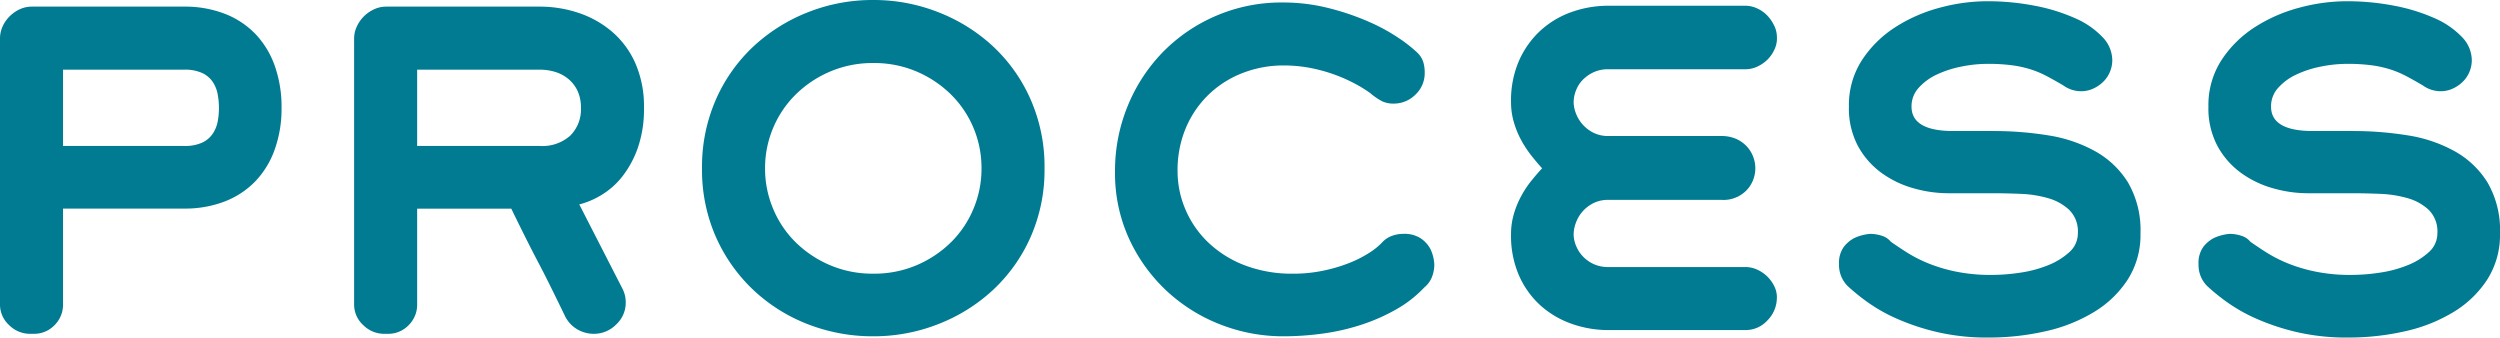
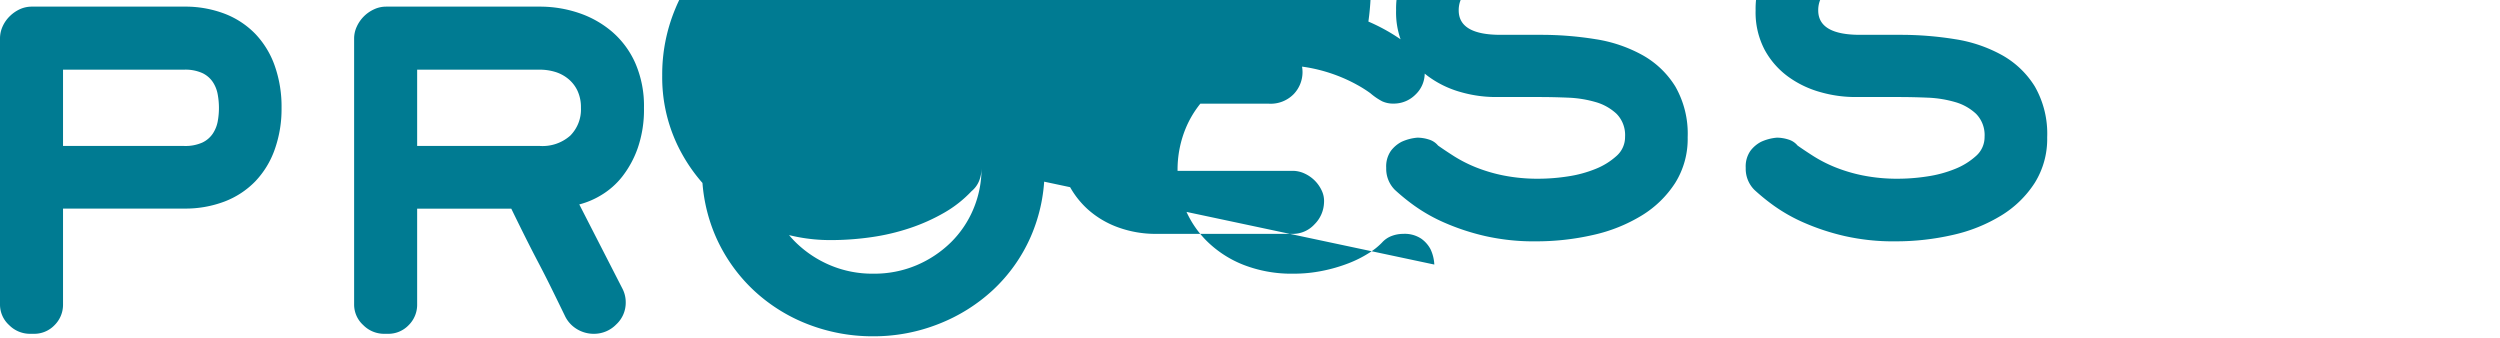
<svg xmlns="http://www.w3.org/2000/svg" width="180.87" height="24.42" viewBox="0 0 180.87 24.42">
-   <path data-name="パス 245" d="M20.37 7.8a8.754 8.754 0 01-.5 3.03 6.434 6.434 0 01-1.41 2.3 6.169 6.169 0 01-2.215 1.45 7.979 7.979 0 01-2.925.51H4.56v6.93a2.073 2.073 0 01-.61 1.5 2.034 2.034 0 01-1.52.63h-.27a2.115 2.115 0 01-1.5-.63 2 2 0 01-.66-1.5V2.79a2.111 2.111 0 01.2-.9 2.408 2.408 0 01.525-.735A2.571 2.571 0 011.45.66a2.082 2.082 0 01.855-.18H13.32a7.979 7.979 0 012.925.51 6.169 6.169 0 012.22 1.455 6.411 6.411 0 011.41 2.31A8.881 8.881 0 0120.37 7.8zm-4.53 0a5.443 5.443 0 00-.09-.975 2.367 2.367 0 00-.36-.9 1.878 1.878 0 00-.765-.645 3.011 3.011 0 00-1.305-.24H4.56v5.52h8.76a3.011 3.011 0 001.305-.24 1.878 1.878 0 00.765-.645 2.365 2.365 0 00.36-.885 5.361 5.361 0 00.09-.99zm30.75 0a8.473 8.473 0 01-.45 2.91 7.259 7.259 0 01-1.125 2.07 5.583 5.583 0 01-1.515 1.335 5.867 5.867 0 01-1.59.675l3.12 6.09a2.133 2.133 0 01.24 1.02 2.136 2.136 0 01-.69 1.575 2.242 2.242 0 01-1.62.675 2.333 2.333 0 01-1.23-.345 2.231 2.231 0 01-.87-.975q-.51-1.05-.975-1.995t-.945-1.855q-.48-.915-.96-1.875t-.99-2.01h-6.81v6.93a2.073 2.073 0 01-.615 1.5 2.034 2.034 0 01-1.515.625h-.27a2.115 2.115 0 01-1.5-.63 2 2 0 01-.66-1.5V2.79a2.044 2.044 0 01.195-.87 2.545 2.545 0 01.51-.735 2.545 2.545 0 01.735-.51 2.044 2.044 0 01.87-.195h11.13a8.765 8.765 0 012.79.45 7.262 7.262 0 012.415 1.35 6.427 6.427 0 011.695 2.28 7.739 7.739 0 01.63 3.24zm-4.56 0a2.823 2.823 0 00-.255-1.245 2.469 2.469 0 00-.69-.87 2.745 2.745 0 00-.96-.495 3.858 3.858 0 00-1.065-.15h-8.88v5.52h8.88a3.021 3.021 0 002.2-.75 2.687 2.687 0 00.77-2.01zm33.54 4.38a12 12 0 01-1 4.95 11.677 11.677 0 01-2.72 3.84 12.443 12.443 0 01-3.96 2.475 12.753 12.753 0 01-4.71.885 12.91 12.91 0 01-4.725-.87 12.14 12.14 0 01-3.945-2.475 11.888 11.888 0 01-2.715-3.84 11.971 11.971 0 01-1.005-4.965 12.075 12.075 0 011.005-4.98 11.677 11.677 0 012.715-3.84A12.485 12.485 0 0158.455.885 12.716 12.716 0 0163.18 0a12.753 12.753 0 014.71.885 12.443 12.443 0 013.96 2.475 11.677 11.677 0 012.715 3.84 12.075 12.075 0 011.005 4.98zm-4.56 0a7.454 7.454 0 00-.585-2.94 7.424 7.424 0 00-1.635-2.415 8 8 0 00-2.475-1.65 7.829 7.829 0 00-3.135-.615 7.829 7.829 0 00-3.13.62 8 8 0 00-2.475 1.65 7.424 7.424 0 00-1.635 2.415 7.454 7.454 0 00-.59 2.935 7.488 7.488 0 00.585 2.925 7.383 7.383 0 001.635 2.43 8 8 0 002.48 1.65 7.829 7.829 0 003.135.615 7.829 7.829 0 003.135-.615 8 8 0 002.475-1.65 7.383 7.383 0 001.635-2.43 7.488 7.488 0 00.58-2.925zm32.76 6.96a2.477 2.477 0 01-.165.885 1.861 1.861 0 01-.555.765 8.535 8.535 0 01-1.98 1.56 13.585 13.585 0 01-2.475 1.11 15.725 15.725 0 01-2.805.66 20.764 20.764 0 01-2.94.21 12.43 12.43 0 01-4.56-.855 12.136 12.136 0 01-3.885-2.43 11.987 11.987 0 01-2.715-3.765 11.371 11.371 0 01-1.02-4.86 12.329 12.329 0 01.93-4.785 12.137 12.137 0 012.55-3.885 11.984 11.984 0 013.84-2.61 11.962 11.962 0 014.8-.96 13.441 13.441 0 013.33.405A18.313 18.313 0 0199 1.56a13.565 13.565 0 012.205 1.2 10.012 10.012 0 011.335 1.05 1.633 1.633 0 01.435.69 2.665 2.665 0 01.1.75 2.129 2.129 0 01-.675 1.6 2.208 2.208 0 01-1.575.645A1.9 1.9 0 01100 7.33a4.507 4.507 0 01-.855-.585 9.048 9.048 0 00-.975-.615 11.277 11.277 0 00-1.425-.66 11.628 11.628 0 00-1.8-.525 10.258 10.258 0 00-2.13-.21 8.084 8.084 0 00-2.775.495 7.36 7.36 0 00-2.445 1.47 7.3 7.3 0 00-1.74 2.415 7.84 7.84 0 00-.66 3.3 7 7 0 00.54 2.67 7.167 7.167 0 001.59 2.37 7.879 7.879 0 002.625 1.7 9.563 9.563 0 003.645.645 10.388 10.388 0 002.1-.21 11.344 11.344 0 001.86-.54 8.39 8.39 0 001.47-.735 4.927 4.927 0 00.96-.765 1.775 1.775 0 01.705-.48 2.358 2.358 0 01.825-.15 2.155 2.155 0 011.305.345 2.185 2.185 0 01.675.765 2.923 2.923 0 01.275 1.11zm24.78 2.49a2.321 2.321 0 01-.69 1.56 2.121 2.121 0 01-1.59.69h-9.9a7.919 7.919 0 01-2.655-.45 6.682 6.682 0 01-2.25-1.32 6.383 6.383 0 01-1.56-2.16 7.2 7.2 0 01-.585-3 5.175 5.175 0 01.21-1.485 6.62 6.62 0 01.54-1.305 7.213 7.213 0 01.735-1.1q.4-.495.765-.885-.36-.39-.765-.9a7.91 7.91 0 01-.735-1.11 6.62 6.62 0 01-.54-1.305 5.175 5.175 0 01-.21-1.485 7.2 7.2 0 01.585-3 6.545 6.545 0 011.56-2.175 6.557 6.557 0 012.25-1.335 7.919 7.919 0 012.655-.45h9.9a2.044 2.044 0 01.87.2 2.347 2.347 0 01.72.51 2.793 2.793 0 01.495.72 1.883 1.883 0 01.2.825 1.837 1.837 0 01-.165.885 2.487 2.487 0 01-.51.75 2.545 2.545 0 01-.735.51 2.044 2.044 0 01-.87.195h-9.9a2.489 2.489 0 00-1.1.225 2.675 2.675 0 00-.78.555 2.253 2.253 0 00-.48.765 2.328 2.328 0 00-.165.825 2.328 2.328 0 00.165.825 2.6 2.6 0 00.48.795 2.617 2.617 0 00.78.6 2.357 2.357 0 001.1.24h8.16a2.623 2.623 0 011.05.2 2.316 2.316 0 01.765.525 2.289 2.289 0 01.48.75 2.359 2.359 0 01.165.87 2.306 2.306 0 01-.63 1.575 2.326 2.326 0 01-1.83.7h-8.16a2.357 2.357 0 00-1.1.24 2.617 2.617 0 00-.78.6 2.556 2.556 0 00-.48.81 2.449 2.449 0 00-.165.84 2.211 2.211 0 00.165.81 2.464 2.464 0 00.48.765 2.539 2.539 0 00.78.57 2.489 2.489 0 001.1.225h9.9a2.044 2.044 0 01.87.195 2.545 2.545 0 01.735.51 2.545 2.545 0 01.51.735 1.758 1.758 0 01.16.87zm26.31-4.74a6 6 0 01-.9 3.3 7.556 7.556 0 01-2.415 2.355 11.523 11.523 0 01-3.51 1.41 18.384 18.384 0 01-4.185.465 15.876 15.876 0 01-3.675-.39 16.547 16.547 0 01-2.91-.96 11.956 11.956 0 01-2.16-1.215 14.849 14.849 0 01-1.425-1.155 2.155 2.155 0 01-.63-1.59 1.963 1.963 0 01.345-1.245 2.3 2.3 0 01.765-.645 3.418 3.418 0 011.14-.3 2.731 2.731 0 01.84.135 1.347 1.347 0 01.66.435q.51.36 1.17.78a9.9 9.9 0 001.53.78 11.437 11.437 0 002.01.6 12.582 12.582 0 002.58.24 14.011 14.011 0 002.085-.165 8.7 8.7 0 002.01-.54 5.029 5.029 0 001.53-.945 1.813 1.813 0 00.615-1.38 2.189 2.189 0 00-.615-1.665 3.7 3.7 0 00-1.53-.855 8.248 8.248 0 00-1.995-.315q-1.08-.045-2.01-.045h-3.24a9.192 9.192 0 01-2.505-.36 7.267 7.267 0 01-2.31-1.11 5.888 5.888 0 01-1.7-1.935 5.806 5.806 0 01-.66-2.865 5.984 5.984 0 01.945-3.36 8.078 8.078 0 012.415-2.385 11.25 11.25 0 013.225-1.41 13.168 13.168 0 013.375-.465 17.879 17.879 0 013.51.33 13.16 13.16 0 012.9.9 6.075 6.075 0 011.965 1.35 2.44 2.44 0 01.72 1.68 2.187 2.187 0 01-.18.87 2.152 2.152 0 01-.5.72 2.518 2.518 0 01-.72.48 2.082 2.082 0 01-.855.18 2.207 2.207 0 01-1.29-.42q-.66-.39-1.2-.675a7.214 7.214 0 00-1.14-.48 7.941 7.941 0 00-1.35-.3 13.219 13.219 0 00-1.8-.105 9.56 9.56 0 00-1.875.195 7.654 7.654 0 00-1.77.57 4.091 4.091 0 00-1.32.96 1.98 1.98 0 00-.525 1.365q0 1.77 3.03 1.77h2.88a24.617 24.617 0 013.99.315 10.217 10.217 0 013.4 1.155 6.521 6.521 0 012.37 2.265 6.872 6.872 0 01.895 3.675zm26.01 0a6 6 0 01-.9 3.3 7.556 7.556 0 01-2.415 2.355 11.523 11.523 0 01-3.505 1.41 18.384 18.384 0 01-4.19.465 15.876 15.876 0 01-3.675-.39 16.547 16.547 0 01-2.91-.96 11.956 11.956 0 01-2.16-1.215 14.849 14.849 0 01-1.425-1.155 2.155 2.155 0 01-.63-1.59 1.963 1.963 0 01.345-1.245 2.3 2.3 0 01.765-.645 3.418 3.418 0 011.14-.3 2.731 2.731 0 01.84.135 1.347 1.347 0 01.66.435q.51.36 1.17.78a9.9 9.9 0 001.53.78 11.437 11.437 0 002.01.6 12.582 12.582 0 002.58.24 14.011 14.011 0 002.085-.165 8.7 8.7 0 002.01-.54 5.029 5.029 0 001.53-.945 1.813 1.813 0 00.615-1.38 2.189 2.189 0 00-.615-1.665 3.7 3.7 0 00-1.53-.855 8.248 8.248 0 00-1.995-.315q-1.08-.045-2.01-.045h-3.24a9.192 9.192 0 01-2.505-.36 7.267 7.267 0 01-2.31-1.11 5.888 5.888 0 01-1.7-1.935 5.806 5.806 0 01-.66-2.865 5.984 5.984 0 01.945-3.36 8.078 8.078 0 012.415-2.385 11.25 11.25 0 013.225-1.41 13.168 13.168 0 013.375-.465 17.879 17.879 0 013.51.33 13.16 13.16 0 012.9.9 6.075 6.075 0 011.965 1.35 2.44 2.44 0 01.72 1.68 2.187 2.187 0 01-.18.87 2.152 2.152 0 01-.5.72 2.518 2.518 0 01-.72.48 2.082 2.082 0 01-.855.18 2.207 2.207 0 01-1.29-.42q-.66-.39-1.2-.675a7.214 7.214 0 00-1.14-.48 7.941 7.941 0 00-1.35-.3 13.219 13.219 0 00-1.8-.105 9.56 9.56 0 00-1.875.195 7.654 7.654 0 00-1.77.57 4.091 4.091 0 00-1.32.96 1.98 1.98 0 00-.525 1.365q0 1.77 3.03 1.77h2.88a24.617 24.617 0 013.99.315 10.217 10.217 0 013.4 1.155 6.521 6.521 0 012.37 2.265 6.872 6.872 0 01.895 3.675z" fill="#007b92" />
+   <path data-name="パス 245" d="M20.37 7.8a8.754 8.754 0 01-.5 3.03 6.434 6.434 0 01-1.41 2.3 6.169 6.169 0 01-2.215 1.45 7.979 7.979 0 01-2.925.51H4.56v6.93a2.073 2.073 0 01-.61 1.5 2.034 2.034 0 01-1.52.63h-.27a2.115 2.115 0 01-1.5-.63 2 2 0 01-.66-1.5V2.79a2.111 2.111 0 01.2-.9 2.408 2.408 0 01.525-.735A2.571 2.571 0 011.45.66a2.082 2.082 0 01.855-.18H13.32a7.979 7.979 0 012.925.51 6.169 6.169 0 012.22 1.455 6.411 6.411 0 011.41 2.31A8.881 8.881 0 0120.37 7.8zm-4.53 0a5.443 5.443 0 00-.09-.975 2.367 2.367 0 00-.36-.9 1.878 1.878 0 00-.765-.645 3.011 3.011 0 00-1.305-.24H4.56v5.52h8.76a3.011 3.011 0 001.305-.24 1.878 1.878 0 00.765-.645 2.365 2.365 0 00.36-.885 5.361 5.361 0 00.09-.99zm30.75 0a8.473 8.473 0 01-.45 2.91 7.259 7.259 0 01-1.125 2.07 5.583 5.583 0 01-1.515 1.335 5.867 5.867 0 01-1.59.675l3.12 6.09a2.133 2.133 0 01.24 1.02 2.136 2.136 0 01-.69 1.575 2.242 2.242 0 01-1.62.675 2.333 2.333 0 01-1.23-.345 2.231 2.231 0 01-.87-.975q-.51-1.05-.975-1.995t-.945-1.855q-.48-.915-.96-1.875t-.99-2.01h-6.81v6.93a2.073 2.073 0 01-.615 1.5 2.034 2.034 0 01-1.515.625h-.27a2.115 2.115 0 01-1.5-.63 2 2 0 01-.66-1.5V2.79a2.044 2.044 0 01.195-.87 2.545 2.545 0 01.51-.735 2.545 2.545 0 01.735-.51 2.044 2.044 0 01.87-.195h11.13a8.765 8.765 0 012.79.45 7.262 7.262 0 012.415 1.35 6.427 6.427 0 011.695 2.28 7.739 7.739 0 01.63 3.24zm-4.56 0a2.823 2.823 0 00-.255-1.245 2.469 2.469 0 00-.69-.87 2.745 2.745 0 00-.96-.495 3.858 3.858 0 00-1.065-.15h-8.88v5.52h8.88a3.021 3.021 0 002.2-.75 2.687 2.687 0 00.77-2.01zm33.54 4.38a12 12 0 01-1 4.95 11.677 11.677 0 01-2.72 3.84 12.443 12.443 0 01-3.96 2.475 12.753 12.753 0 01-4.71.885 12.91 12.91 0 01-4.725-.87 12.14 12.14 0 01-3.945-2.475 11.888 11.888 0 01-2.715-3.84 11.971 11.971 0 01-1.005-4.965 12.075 12.075 0 011.005-4.98 11.677 11.677 0 012.715-3.84A12.485 12.485 0 0158.455.885 12.716 12.716 0 0163.18 0a12.753 12.753 0 014.71.885 12.443 12.443 0 013.96 2.475 11.677 11.677 0 012.715 3.84 12.075 12.075 0 011.005 4.98zm-4.56 0a7.454 7.454 0 00-.585-2.94 7.424 7.424 0 00-1.635-2.415 8 8 0 00-2.475-1.65 7.829 7.829 0 00-3.135-.615 7.829 7.829 0 00-3.13.62 8 8 0 00-2.475 1.65 7.424 7.424 0 00-1.635 2.415 7.454 7.454 0 00-.59 2.935 7.488 7.488 0 00.585 2.925 7.383 7.383 0 001.635 2.43 8 8 0 002.48 1.65 7.829 7.829 0 003.135.615 7.829 7.829 0 003.135-.615 8 8 0 002.475-1.65 7.383 7.383 0 001.635-2.43 7.488 7.488 0 00.58-2.925za2.477 2.477 0 01-.165.885 1.861 1.861 0 01-.555.765 8.535 8.535 0 01-1.98 1.56 13.585 13.585 0 01-2.475 1.11 15.725 15.725 0 01-2.805.66 20.764 20.764 0 01-2.94.21 12.43 12.43 0 01-4.56-.855 12.136 12.136 0 01-3.885-2.43 11.987 11.987 0 01-2.715-3.765 11.371 11.371 0 01-1.02-4.86 12.329 12.329 0 01.93-4.785 12.137 12.137 0 012.55-3.885 11.984 11.984 0 013.84-2.61 11.962 11.962 0 014.8-.96 13.441 13.441 0 013.33.405A18.313 18.313 0 0199 1.56a13.565 13.565 0 012.205 1.2 10.012 10.012 0 011.335 1.05 1.633 1.633 0 01.435.69 2.665 2.665 0 01.1.75 2.129 2.129 0 01-.675 1.6 2.208 2.208 0 01-1.575.645A1.9 1.9 0 01100 7.33a4.507 4.507 0 01-.855-.585 9.048 9.048 0 00-.975-.615 11.277 11.277 0 00-1.425-.66 11.628 11.628 0 00-1.8-.525 10.258 10.258 0 00-2.13-.21 8.084 8.084 0 00-2.775.495 7.36 7.36 0 00-2.445 1.47 7.3 7.3 0 00-1.74 2.415 7.84 7.84 0 00-.66 3.3 7 7 0 00.54 2.67 7.167 7.167 0 001.59 2.37 7.879 7.879 0 002.625 1.7 9.563 9.563 0 003.645.645 10.388 10.388 0 002.1-.21 11.344 11.344 0 001.86-.54 8.39 8.39 0 001.47-.735 4.927 4.927 0 00.96-.765 1.775 1.775 0 01.705-.48 2.358 2.358 0 01.825-.15 2.155 2.155 0 011.305.345 2.185 2.185 0 01.675.765 2.923 2.923 0 01.275 1.11zm24.78 2.49a2.321 2.321 0 01-.69 1.56 2.121 2.121 0 01-1.59.69h-9.9a7.919 7.919 0 01-2.655-.45 6.682 6.682 0 01-2.25-1.32 6.383 6.383 0 01-1.56-2.16 7.2 7.2 0 01-.585-3 5.175 5.175 0 01.21-1.485 6.62 6.62 0 01.54-1.305 7.213 7.213 0 01.735-1.1q.4-.495.765-.885-.36-.39-.765-.9a7.91 7.91 0 01-.735-1.11 6.62 6.62 0 01-.54-1.305 5.175 5.175 0 01-.21-1.485 7.2 7.2 0 01.585-3 6.545 6.545 0 011.56-2.175 6.557 6.557 0 012.25-1.335 7.919 7.919 0 012.655-.45h9.9a2.044 2.044 0 01.87.2 2.347 2.347 0 01.72.51 2.793 2.793 0 01.495.72 1.883 1.883 0 01.2.825 1.837 1.837 0 01-.165.885 2.487 2.487 0 01-.51.75 2.545 2.545 0 01-.735.51 2.044 2.044 0 01-.87.195h-9.9a2.489 2.489 0 00-1.1.225 2.675 2.675 0 00-.78.555 2.253 2.253 0 00-.48.765 2.328 2.328 0 00-.165.825 2.328 2.328 0 00.165.825 2.6 2.6 0 00.48.795 2.617 2.617 0 00.78.6 2.357 2.357 0 001.1.24h8.16a2.623 2.623 0 011.05.2 2.316 2.316 0 01.765.525 2.289 2.289 0 01.48.75 2.359 2.359 0 01.165.87 2.306 2.306 0 01-.63 1.575 2.326 2.326 0 01-1.83.7h-8.16a2.357 2.357 0 00-1.1.24 2.617 2.617 0 00-.78.6 2.556 2.556 0 00-.48.81 2.449 2.449 0 00-.165.84 2.211 2.211 0 00.165.81 2.464 2.464 0 00.48.765 2.539 2.539 0 00.78.57 2.489 2.489 0 001.1.225h9.9a2.044 2.044 0 01.87.195 2.545 2.545 0 01.735.51 2.545 2.545 0 01.51.735 1.758 1.758 0 01.16.87zm26.31-4.74a6 6 0 01-.9 3.3 7.556 7.556 0 01-2.415 2.355 11.523 11.523 0 01-3.51 1.41 18.384 18.384 0 01-4.185.465 15.876 15.876 0 01-3.675-.39 16.547 16.547 0 01-2.91-.96 11.956 11.956 0 01-2.16-1.215 14.849 14.849 0 01-1.425-1.155 2.155 2.155 0 01-.63-1.59 1.963 1.963 0 01.345-1.245 2.3 2.3 0 01.765-.645 3.418 3.418 0 011.14-.3 2.731 2.731 0 01.84.135 1.347 1.347 0 01.66.435q.51.36 1.17.78a9.9 9.9 0 001.53.78 11.437 11.437 0 002.01.6 12.582 12.582 0 002.58.24 14.011 14.011 0 002.085-.165 8.7 8.7 0 002.01-.54 5.029 5.029 0 001.53-.945 1.813 1.813 0 00.615-1.38 2.189 2.189 0 00-.615-1.665 3.7 3.7 0 00-1.53-.855 8.248 8.248 0 00-1.995-.315q-1.08-.045-2.01-.045h-3.24a9.192 9.192 0 01-2.505-.36 7.267 7.267 0 01-2.31-1.11 5.888 5.888 0 01-1.7-1.935 5.806 5.806 0 01-.66-2.865 5.984 5.984 0 01.945-3.36 8.078 8.078 0 012.415-2.385 11.25 11.25 0 013.225-1.41 13.168 13.168 0 013.375-.465 17.879 17.879 0 013.51.33 13.16 13.16 0 012.9.9 6.075 6.075 0 011.965 1.35 2.44 2.44 0 01.72 1.68 2.187 2.187 0 01-.18.87 2.152 2.152 0 01-.5.72 2.518 2.518 0 01-.72.48 2.082 2.082 0 01-.855.18 2.207 2.207 0 01-1.29-.42q-.66-.39-1.2-.675a7.214 7.214 0 00-1.14-.48 7.941 7.941 0 00-1.35-.3 13.219 13.219 0 00-1.8-.105 9.56 9.56 0 00-1.875.195 7.654 7.654 0 00-1.77.57 4.091 4.091 0 00-1.32.96 1.98 1.98 0 00-.525 1.365q0 1.77 3.03 1.77h2.88a24.617 24.617 0 013.99.315 10.217 10.217 0 013.4 1.155 6.521 6.521 0 012.37 2.265 6.872 6.872 0 01.895 3.675zm26.01 0a6 6 0 01-.9 3.3 7.556 7.556 0 01-2.415 2.355 11.523 11.523 0 01-3.505 1.41 18.384 18.384 0 01-4.19.465 15.876 15.876 0 01-3.675-.39 16.547 16.547 0 01-2.91-.96 11.956 11.956 0 01-2.16-1.215 14.849 14.849 0 01-1.425-1.155 2.155 2.155 0 01-.63-1.59 1.963 1.963 0 01.345-1.245 2.3 2.3 0 01.765-.645 3.418 3.418 0 011.14-.3 2.731 2.731 0 01.84.135 1.347 1.347 0 01.66.435q.51.36 1.17.78a9.9 9.9 0 001.53.78 11.437 11.437 0 002.01.6 12.582 12.582 0 002.58.24 14.011 14.011 0 002.085-.165 8.7 8.7 0 002.01-.54 5.029 5.029 0 001.53-.945 1.813 1.813 0 00.615-1.38 2.189 2.189 0 00-.615-1.665 3.7 3.7 0 00-1.53-.855 8.248 8.248 0 00-1.995-.315q-1.08-.045-2.01-.045h-3.24a9.192 9.192 0 01-2.505-.36 7.267 7.267 0 01-2.31-1.11 5.888 5.888 0 01-1.7-1.935 5.806 5.806 0 01-.66-2.865 5.984 5.984 0 01.945-3.36 8.078 8.078 0 012.415-2.385 11.25 11.25 0 013.225-1.41 13.168 13.168 0 013.375-.465 17.879 17.879 0 013.51.33 13.16 13.16 0 012.9.9 6.075 6.075 0 011.965 1.35 2.44 2.44 0 01.72 1.68 2.187 2.187 0 01-.18.87 2.152 2.152 0 01-.5.72 2.518 2.518 0 01-.72.48 2.082 2.082 0 01-.855.18 2.207 2.207 0 01-1.29-.42q-.66-.39-1.2-.675a7.214 7.214 0 00-1.14-.48 7.941 7.941 0 00-1.35-.3 13.219 13.219 0 00-1.8-.105 9.56 9.56 0 00-1.875.195 7.654 7.654 0 00-1.77.57 4.091 4.091 0 00-1.32.96 1.98 1.98 0 00-.525 1.365q0 1.77 3.03 1.77h2.88a24.617 24.617 0 013.99.315 10.217 10.217 0 013.4 1.155 6.521 6.521 0 012.37 2.265 6.872 6.872 0 01.895 3.675z" fill="#007b92" />
</svg>